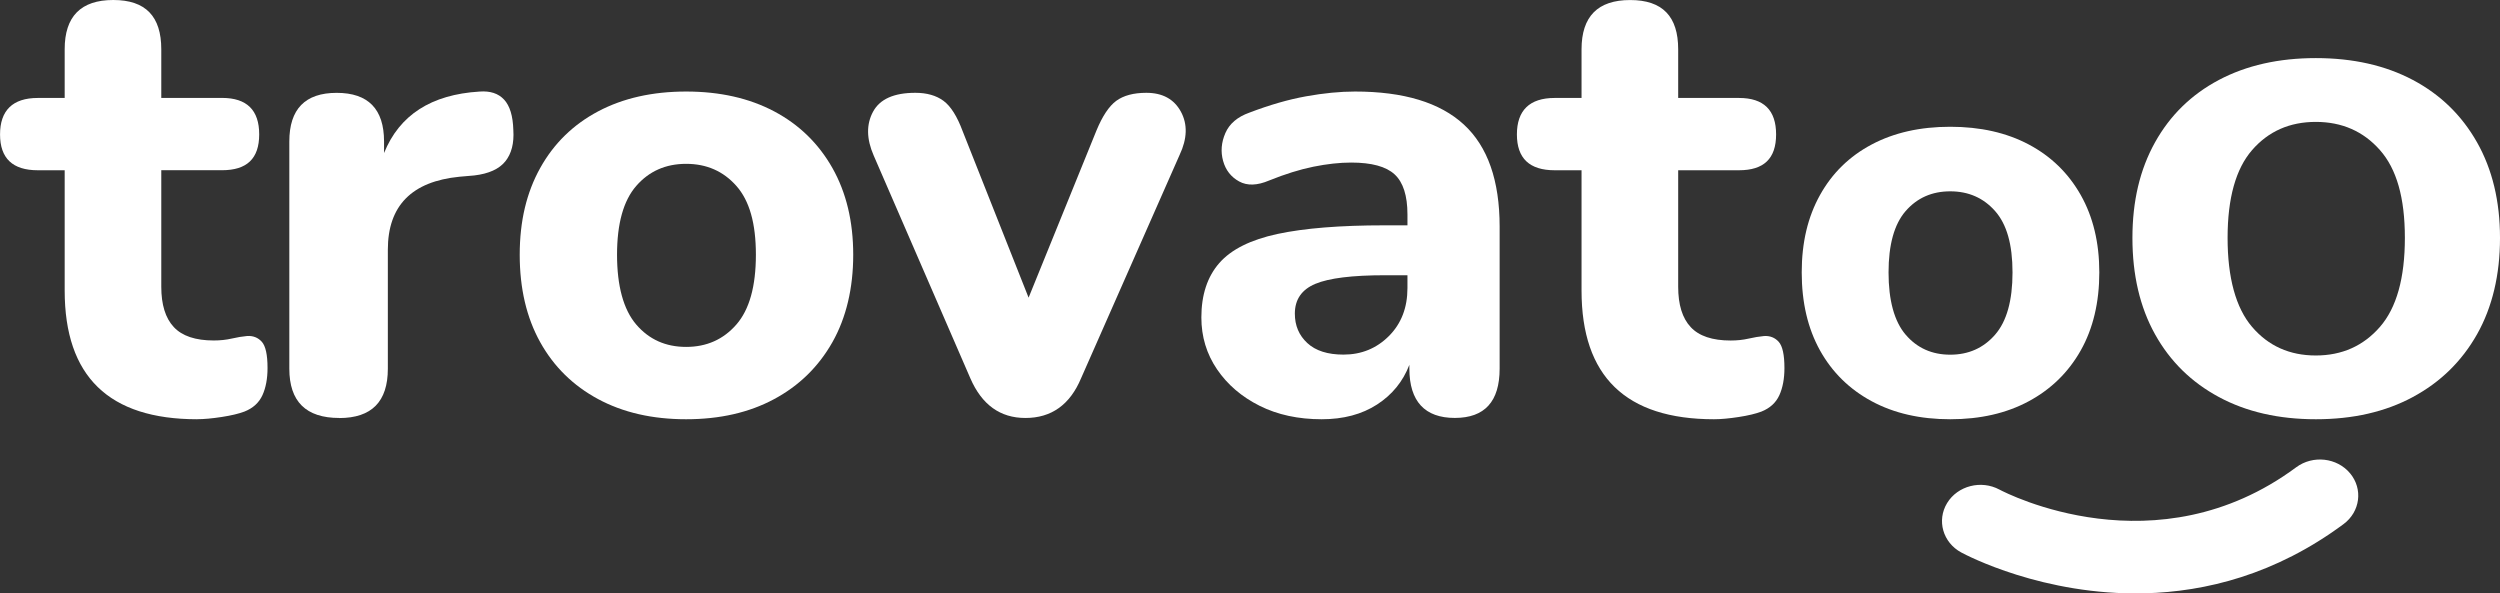
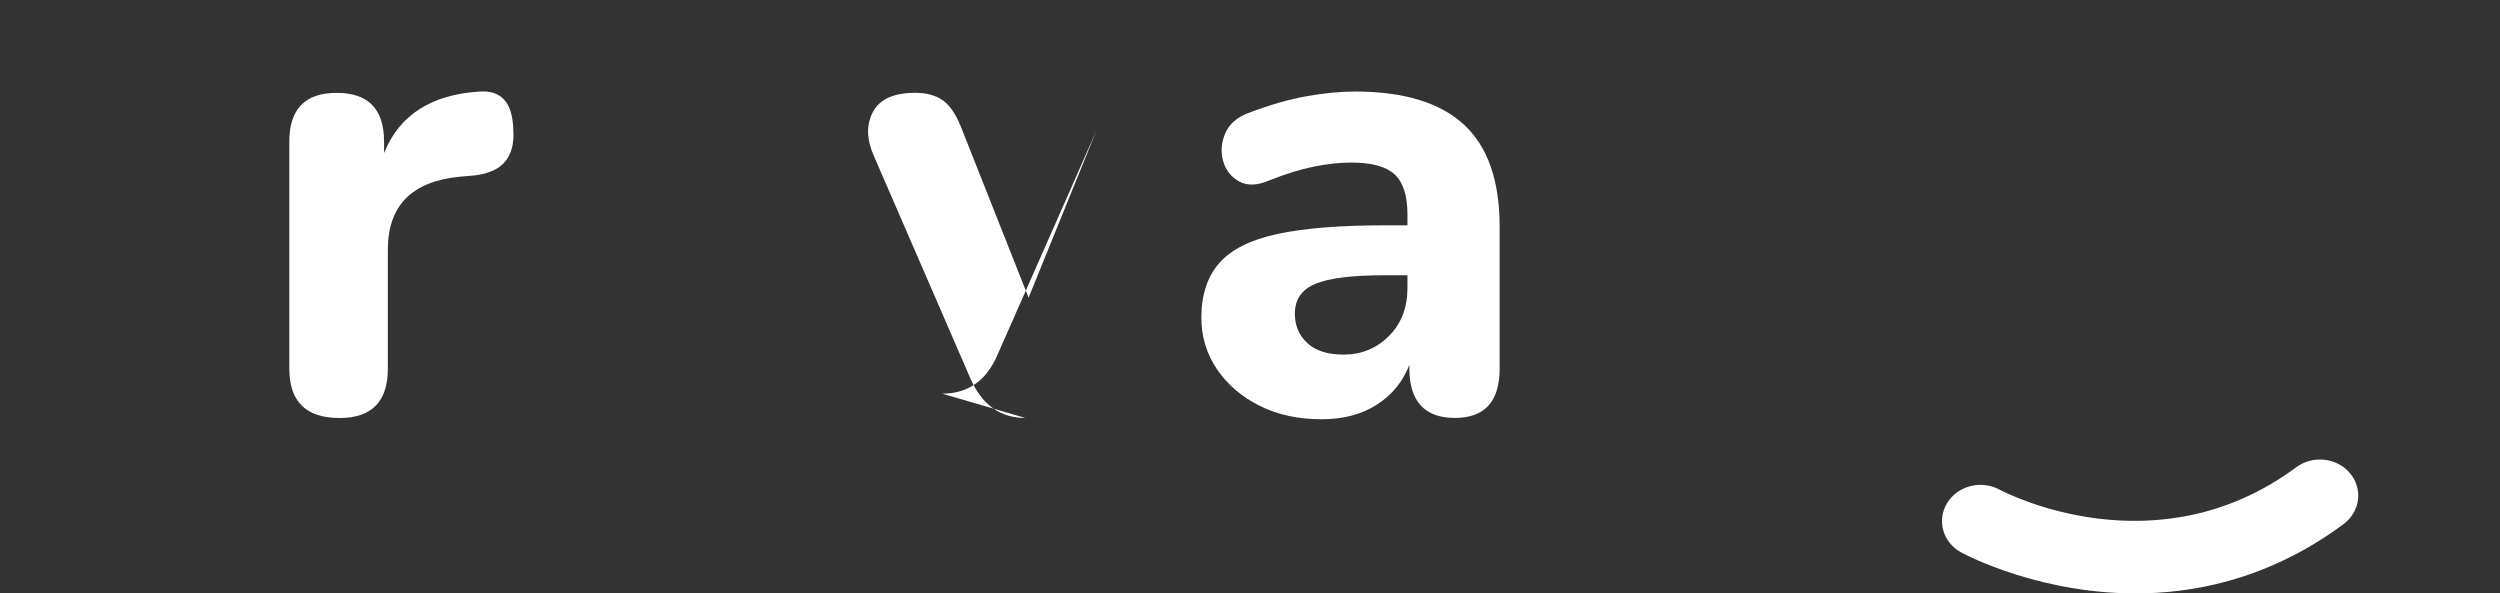
<svg xmlns="http://www.w3.org/2000/svg" id="Livello_2" data-name="Livello 2" viewBox="0 0 626.54 148.72">
  <rect x="0" y="0" width="626.54" height="148.72" fill="#333333" stroke="none" />
  <defs>
    <style>
      .cls-1 {
        fill: #fff;
        stroke-width: 0px;
      }
    </style>
  </defs>
  <g id="Livello_1-2" data-name="Livello 1">
    <g>
-       <path class="cls-1" d="M488.76,105.07c-7.54,0-14.1-1.5-19.68-4.51-5.58-3.01-9.9-7.25-12.96-12.74-3.05-5.49-4.58-12-4.58-19.54s1.53-13.91,4.58-19.4c3.05-5.49,7.37-9.71,12.96-12.67,5.58-2.96,12.14-4.44,19.68-4.44s14.1,1.48,19.68,4.44c5.58,2.96,9.92,7.18,13.03,12.67,3.1,5.49,4.65,11.95,4.65,19.4s-1.55,14.05-4.65,19.54c-3.1,5.49-7.44,9.73-13.03,12.74-5.58,3.01-12.14,4.51-19.68,4.51ZM488.76,88.89c4.58,0,8.33-1.67,11.24-5.01s4.37-8.54,4.37-15.6-1.46-12.1-4.37-15.39c-2.91-3.29-6.66-4.94-11.24-4.94s-8.3,1.65-11.17,4.94c-2.86,3.29-4.29,8.42-4.29,15.39s1.43,12.26,4.29,15.6c2.86,3.34,6.59,5.01,11.17,5.01Z" />
-       <path class="cls-1" d="M580.39,105.07c-9.31,0-17.41-1.85-24.31-5.57-6.9-3.71-12.23-8.95-16-15.73-3.77-6.78-5.66-14.82-5.66-24.13s1.89-17.18,5.66-23.96c3.77-6.77,9.11-11.99,16-15.64,6.9-3.65,15-5.48,24.31-5.48s17.41,1.83,24.31,5.48c6.9,3.65,12.26,8.87,16.09,15.64,3.83,6.78,5.75,14.76,5.75,23.96s-1.92,17.35-5.75,24.13c-3.83,6.78-9.19,12.02-16.09,15.73-6.9,3.72-15,5.57-24.31,5.57ZM580.38,89.09c6.55,0,11.91-2.39,16.07-7.16,4.16-4.78,6.25-12.21,6.25-22.31s-2.08-17.3-6.25-22.01c-4.16-4.71-9.52-7.06-16.07-7.06s-11.87,2.35-15.97,7.06c-4.09,4.71-6.14,12.05-6.14,22.01s2.05,17.54,6.14,22.31c4.09,4.78,9.42,7.16,15.97,7.16Z" />
      <path class="cls-1" d="M537.49,148.69c-25.39.63-44.71-9.55-45.98-10.24-4.6-2.49-6.18-8.03-3.53-12.38,2.65-4.34,8.53-5.84,13.12-3.37,1.69.9,39.37,20.34,74.36-5.59,4.18-3.1,10.23-2.43,13.51,1.51,3.28,3.93,2.54,9.63-1.64,12.73-17.07,12.65-34.56,16.96-49.85,17.34Z" />
-       <path class="cls-1" d="M49.41,105.07c-22.14,0-33.2-10.75-33.2-32.24v-30.16h-6.74c-6.31,0-9.46-2.99-9.46-8.98s3.15-9.14,9.46-9.14h6.74v-12.19C16.2,4.12,20.26,0,28.39,0s12.03,4.12,12.03,12.35v12.19h15.24c6.2,0,9.3,3.05,9.3,9.14s-3.1,8.98-9.3,8.98h-15.24v29.2c0,4.49,1.04,7.86,3.13,10.1,2.09,2.25,5.43,3.37,10.03,3.37,1.6,0,3.1-.16,4.49-.48,1.39-.32,2.67-.53,3.85-.64,1.49-.1,2.73.38,3.69,1.44.96,1.07,1.44,3.26,1.44,6.58,0,2.68-.43,4.95-1.28,6.82-.86,1.87-2.35,3.24-4.49,4.09-1.39.53-3.29.99-5.7,1.36-2.41.37-4.46.56-6.18.56Z" />
      <path class="cls-1" d="M85.02,104.75c-8.34,0-12.51-4.12-12.51-12.35v-56.94c0-8.12,3.96-12.19,11.87-12.19s11.87,4.07,11.87,12.19v2.89c3.85-9.52,11.81-14.65,23.9-15.4,2.67-.21,4.73.45,6.18,2.01s2.22,4.09,2.32,7.62c.21,3.31-.45,5.93-2.01,7.86-1.55,1.92-4.14,3.1-7.78,3.53l-3.69.32c-11.98,1.18-17.97,7.27-17.97,18.29v29.84c0,8.24-4.06,12.35-12.19,12.35Z" />
-       <path class="cls-1" d="M171.96,105.07c-8.45,0-15.8-1.68-22.06-5.05-6.26-3.37-11.1-8.12-14.52-14.27-3.42-6.15-5.13-13.45-5.13-21.9s1.71-15.59,5.13-21.74c3.42-6.15,8.26-10.88,14.52-14.2,6.25-3.31,13.61-4.97,22.06-4.97s15.8,1.66,22.06,4.97c6.25,3.31,11.12,8.05,14.6,14.2,3.47,6.15,5.21,13.39,5.21,21.74s-1.74,15.75-5.21,21.9c-3.48,6.15-8.34,10.91-14.6,14.27-6.26,3.37-13.61,5.05-22.06,5.05ZM171.96,86.94c5.13,0,9.33-1.87,12.59-5.61,3.26-3.74,4.89-9.57,4.89-17.49s-1.63-13.56-4.89-17.24c-3.26-3.69-7.46-5.54-12.59-5.54s-9.3,1.85-12.51,5.54c-3.21,3.69-4.81,9.44-4.81,17.24s1.6,13.74,4.81,17.49,7.38,5.61,12.51,5.61Z" />
-       <path class="cls-1" d="M256.97,104.75c-6.31,0-10.91-3.31-13.79-9.95l-24.22-55.82c-1.82-4.17-1.87-7.83-.16-10.99s5.24-4.73,10.59-4.73c2.89,0,5.24.67,7.06,2.01,1.82,1.34,3.42,3.88,4.81,7.62l16.52,41.71,17-41.87c1.5-3.63,3.15-6.12,4.97-7.46,1.82-1.33,4.33-2.01,7.54-2.01,4.06,0,6.95,1.58,8.66,4.73,1.71,3.15,1.6,6.76-.32,10.83l-24.7,55.98c-2.78,6.63-7.43,9.95-13.95,9.95Z" />
+       <path class="cls-1" d="M256.97,104.75c-6.31,0-10.91-3.31-13.79-9.95l-24.22-55.82c-1.82-4.17-1.87-7.83-.16-10.99s5.24-4.73,10.59-4.73c2.89,0,5.24.67,7.06,2.01,1.82,1.34,3.42,3.88,4.81,7.62l16.52,41.71,17-41.87l-24.7,55.98c-2.78,6.63-7.43,9.95-13.95,9.95Z" />
      <path class="cls-1" d="M331.24,105.07c-5.88,0-11.07-1.12-15.56-3.37-4.49-2.25-8.05-5.29-10.67-9.14-2.62-3.85-3.93-8.18-3.93-13,0-5.66,1.5-10.21,4.49-13.63,2.99-3.42,7.86-5.85,14.6-7.3,6.74-1.44,15.66-2.16,26.79-2.16h5.77v-2.73c0-4.7-1.07-8.05-3.21-10.03-2.14-1.98-5.77-2.97-10.91-2.97-2.89,0-6.04.35-9.46,1.04-3.42.7-7.11,1.85-11.07,3.45-3,1.28-5.51,1.36-7.54.24-2.03-1.12-3.37-2.83-4.01-5.13s-.46-4.62.56-6.98c1.02-2.35,3.02-4.06,6.02-5.13,5.03-1.92,9.76-3.29,14.2-4.09,4.44-.8,8.53-1.2,12.27-1.2,12.19,0,21.28,2.75,27.27,8.26,5.99,5.51,8.98,14.04,8.98,25.58v35.61c0,8.24-3.74,12.35-11.23,12.35s-11.39-4.12-11.39-12.35v-.96c-1.6,4.17-4.3,7.49-8.1,9.95-3.8,2.46-8.42,3.69-13.87,3.69ZM336.69,88.87c4.49,0,8.29-1.55,11.39-4.65s4.65-7.11,4.65-12.03v-3.21h-5.61c-8.23,0-14.06.72-17.48,2.16-3.42,1.44-5.13,3.93-5.13,7.46,0,3,1.04,5.45,3.13,7.38,2.08,1.93,5.1,2.89,9.06,2.89Z" />
-       <path class="cls-1" d="M429.57,105.07c-22.14,0-33.21-10.75-33.21-32.24v-30.16h-6.74c-6.31,0-9.46-2.99-9.46-8.98s3.15-9.14,9.46-9.14h6.74v-12.19c0-8.23,4.06-12.35,12.19-12.35s12.03,4.12,12.03,12.35v12.19h15.24c6.2,0,9.3,3.05,9.3,9.14s-3.1,8.98-9.3,8.98h-15.24v29.2c0,4.49,1.04,7.86,3.13,10.1,2.08,2.25,5.43,3.37,10.03,3.37,1.6,0,3.1-.16,4.49-.48s2.67-.53,3.85-.64c1.5-.1,2.73.38,3.69,1.44.96,1.07,1.44,3.26,1.44,6.58,0,2.68-.43,4.95-1.28,6.82-.86,1.87-2.35,3.24-4.49,4.09-1.39.53-3.29.99-5.69,1.36-2.41.37-4.47.56-6.18.56Z" />
    </g>
  </g>
</svg>